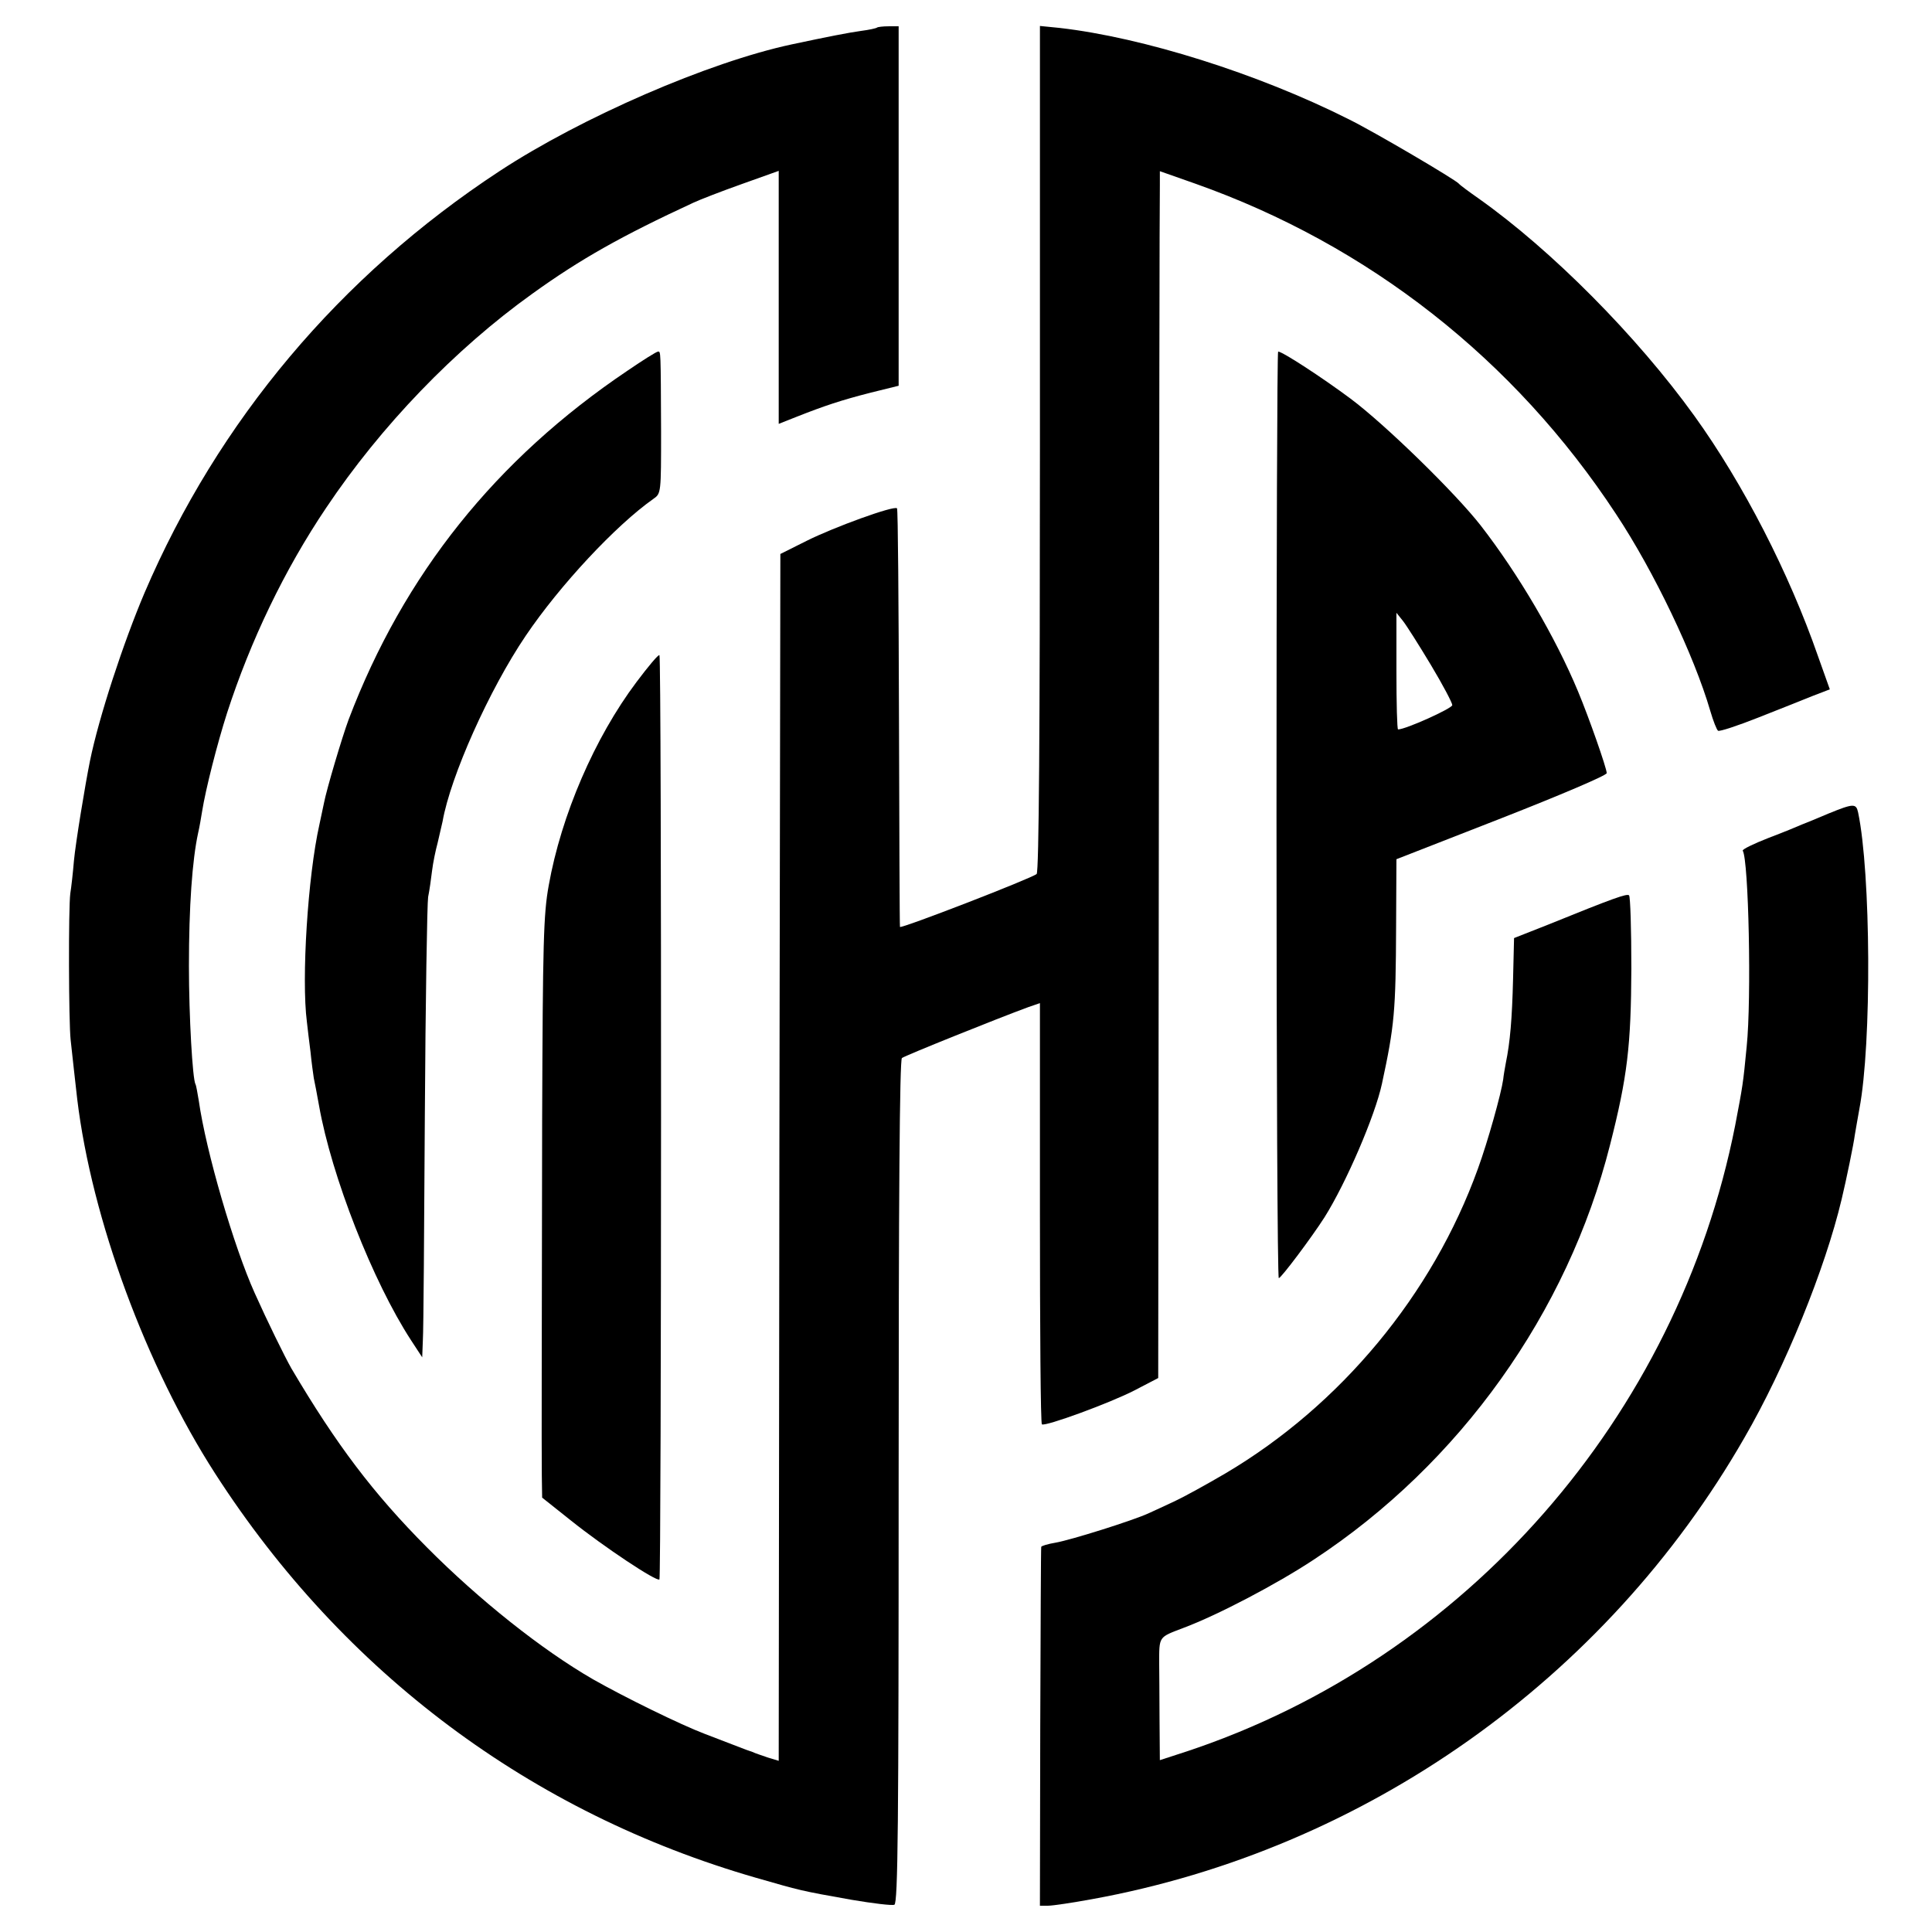
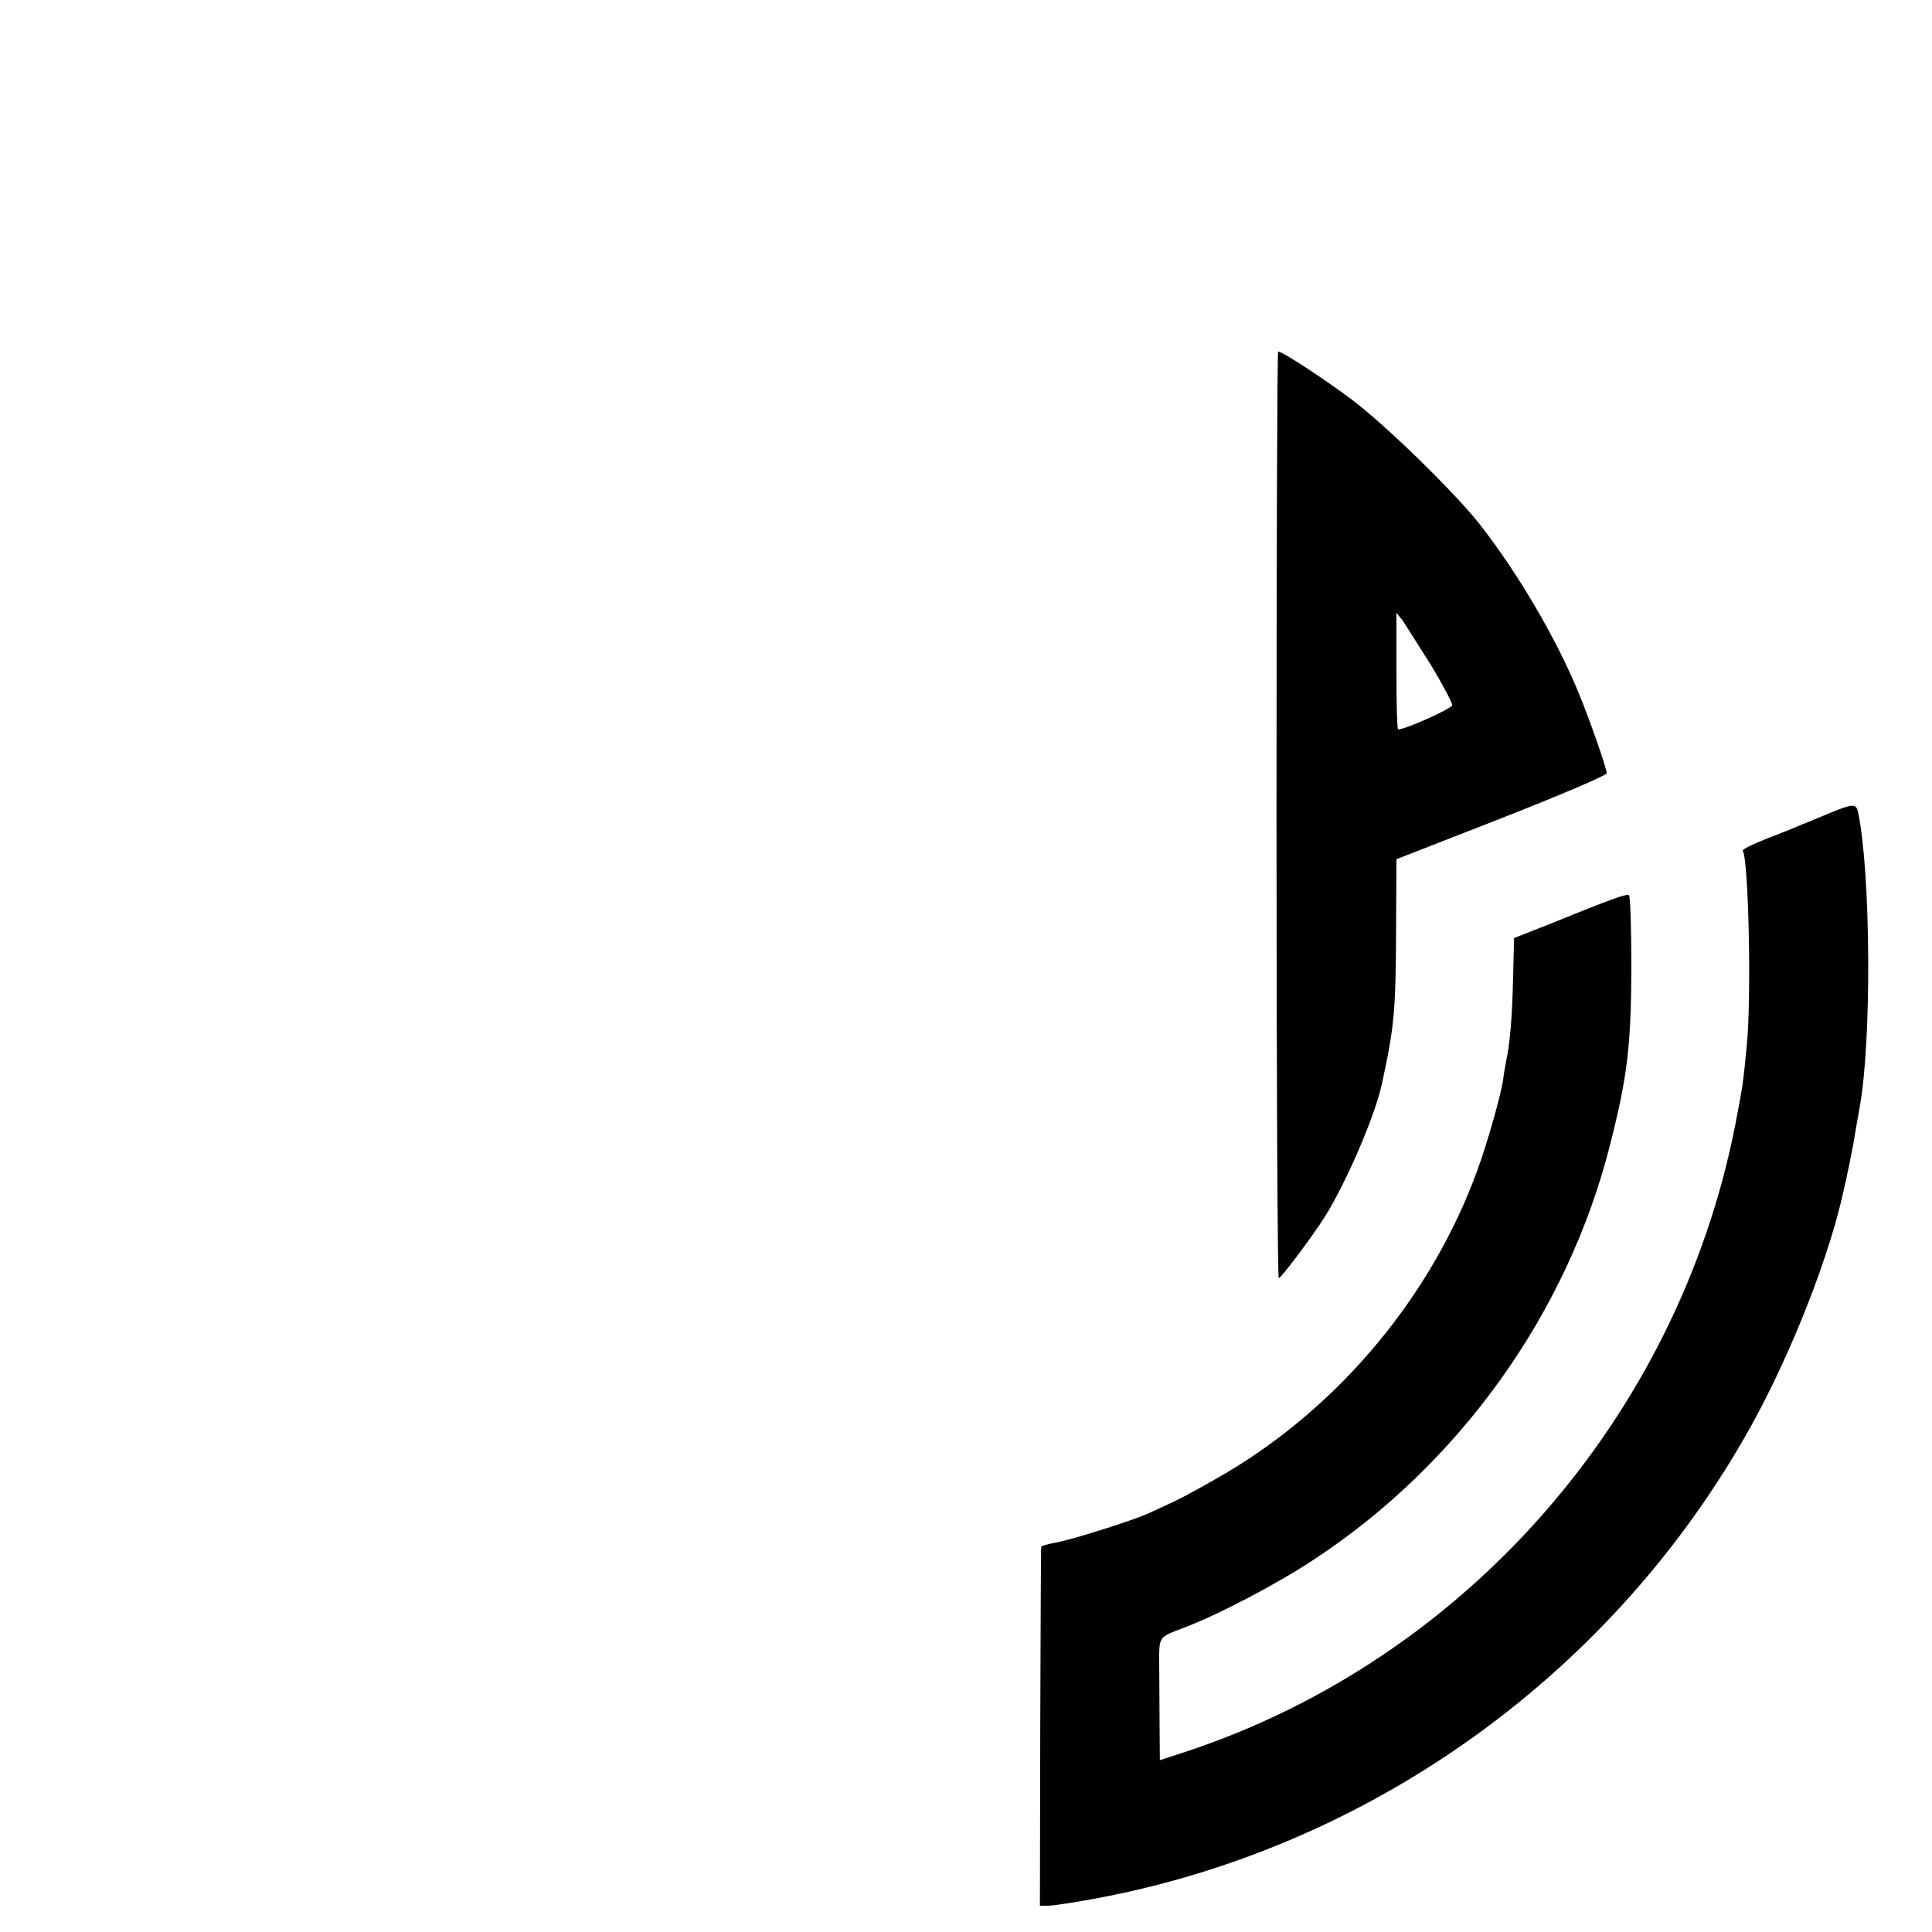
<svg xmlns="http://www.w3.org/2000/svg" version="1.0" width="588pt" height="588pt" viewBox="0 0 588 588" preserveAspectRatio="xMidYMid meet">
  <g transform="translate(0,588) scale(0.1,-0.1)" fill="#000000" stroke="none">
-     <path d="M2669 5796 c-2 -2 -24 -7 -48 -10 -37 -5 -103 -18 -211 -41 -253 -54 -640 -222 -890 -386 -486 -319 -856 -760 -1080 -1283 -65 -153 -139 -379 -166 -511 -15 -74 -44 -251 -49 -305 -3 -36 -8 -81 -11 -99 -6 -44 -5 -393 1 -446 6 -53 14 -130 20 -180 44 -365 210 -814 420 -1140 391 -607 962 -1033 1646 -1230 136 -39 133 -39 291 -67 65 -11 123 -18 130 -15 11 4 13 251 13 1287 0 860 3 1284 10 1290 9 7 287 119 385 155 l35 12 0 -639 c0 -352 2 -641 6 -643 11 -7 207 65 281 103 l73 38 2 1795 c1 987 2 1813 3 1836 l0 42 108 -38 c528 -187 971 -535 1280 -1005 116 -175 238 -431 287 -599 9 -31 20 -59 24 -61 4 -3 59 15 122 40 63 25 137 54 166 66 l52 20 -36 101 c-88 253 -227 524 -376 731 -175 243 -435 505 -657 662 -30 21 -57 41 -60 45 -10 12 -256 157 -335 196 -276 139 -626 249 -880 278 l-60 6 0 -1286 c0 -860 -3 -1289 -10 -1295 -17 -14 -415 -168 -416 -161 -1 3 -2 290 -3 638 -1 347 -3 634 -6 636 -9 9 -191 -57 -275 -99 l-80 -40 -3 -1836 -2 -1837 -33 10 c-17 6 -39 13 -47 17 -8 3 -17 6 -20 7 -8 3 -37 14 -125 48 -74 28 -245 112 -340 166 -156 90 -347 242 -506 402 -163 164 -275 312 -412 544 -20 35 -74 145 -112 230 -63 140 -148 430 -170 585 -4 24 -8 47 -10 50 -9 15 -20 207 -20 360 0 181 10 322 28 405 4 17 9 46 12 65 11 69 46 206 76 300 71 219 174 435 302 625 166 248 391 482 627 651 147 106 274 177 490 277 19 9 86 35 148 57 l112 40 0 -385 0 -385 53 21 c86 34 137 51 227 74 l85 21 0 547 0 547 -31 0 c-17 0 -33 -2 -35 -4z" />
-     <path d="M1910 4752 c-401 -270 -681 -620 -849 -1062 -20 -54 -67 -212 -75 -254 -2 -11 -9 -41 -14 -66 -35 -156 -55 -468 -38 -600 2 -19 7 -60 11 -91 3 -31 8 -67 10 -80 3 -13 10 -51 16 -84 38 -215 164 -536 280 -714 l34 -52 2 53 c2 29 4 337 6 683 2 347 7 646 10 665 4 19 9 55 12 80 3 25 11 63 17 85 5 22 12 51 15 65 24 137 142 401 253 565 104 154 275 337 389 417 23 16 23 18 23 205 -1 249 -1 243 -9 243 -5 0 -46 -26 -93 -58z" />
-     <path d="M3885 3400 c0 -775 3 -1410 7 -1410 7 0 100 124 139 185 66 105 154 309 175 407 38 176 42 220 43 478 l1 205 320 125 c176 69 320 130 320 137 0 15 -54 169 -87 248 -69 166 -182 358 -296 505 -77 99 -291 308 -397 387 -86 64 -207 143 -220 143 -3 0 -5 -634 -5 -1410z m470 456 c36 -60 65 -115 65 -122 0 -10 -142 -74 -165 -74 -3 0 -5 80 -5 178 l0 177 20 -25 c11 -14 49 -74 85 -134z" />
-     <path d="M1937 3804 c-127 -169 -229 -405 -267 -619 -16 -88 -18 -173 -20 -715 -1 -678 -2 -981 -1 -1082 l1 -66 88 -70 c100 -80 261 -187 269 -179 6 7 7 2807 0 2813 -3 3 -34 -34 -70 -82z" />
+     <path d="M3885 3400 c0 -775 3 -1410 7 -1410 7 0 100 124 139 185 66 105 154 309 175 407 38 176 42 220 43 478 l1 205 320 125 c176 69 320 130 320 137 0 15 -54 169 -87 248 -69 166 -182 358 -296 505 -77 99 -291 308 -397 387 -86 64 -207 143 -220 143 -3 0 -5 -634 -5 -1410z m470 456 c36 -60 65 -115 65 -122 0 -10 -142 -74 -165 -74 -3 0 -5 80 -5 178 l0 177 20 -25 z" />
    <path d="M5565 3404 c-33 -14 -69 -29 -80 -33 -11 -5 -57 -24 -102 -41 -46 -18 -81 -35 -79 -39 18 -29 27 -450 12 -596 -11 -115 -12 -119 -35 -240 -175 -887 -820 -1623 -1668 -1905 l-83 -27 -1 128 c0 71 -1 145 -1 164 0 87 -3 81 75 111 104 39 283 133 395 207 445 292 773 752 902 1262 53 208 64 302 65 537 0 119 -3 219 -7 223 -6 6 -44 -7 -246 -89 l-104 -41 -3 -125 c-3 -121 -9 -192 -22 -255 -3 -16 -7 -39 -8 -50 -6 -43 -47 -190 -77 -272 -138 -383 -418 -720 -768 -927 -58 -34 -127 -72 -155 -85 -27 -13 -63 -29 -80 -37 -48 -22 -236 -81 -282 -89 -24 -4 -44 -10 -44 -13 -1 -4 -2 -251 -3 -550 l-1 -542 25 0 c14 0 74 9 134 20 831 151 1563 669 1985 1404 124 214 246 515 296 726 14 58 37 170 40 195 3 17 9 53 14 80 38 199 35 719 -4 903 -6 27 -14 27 -90 -4z" />
  </g>
</svg>